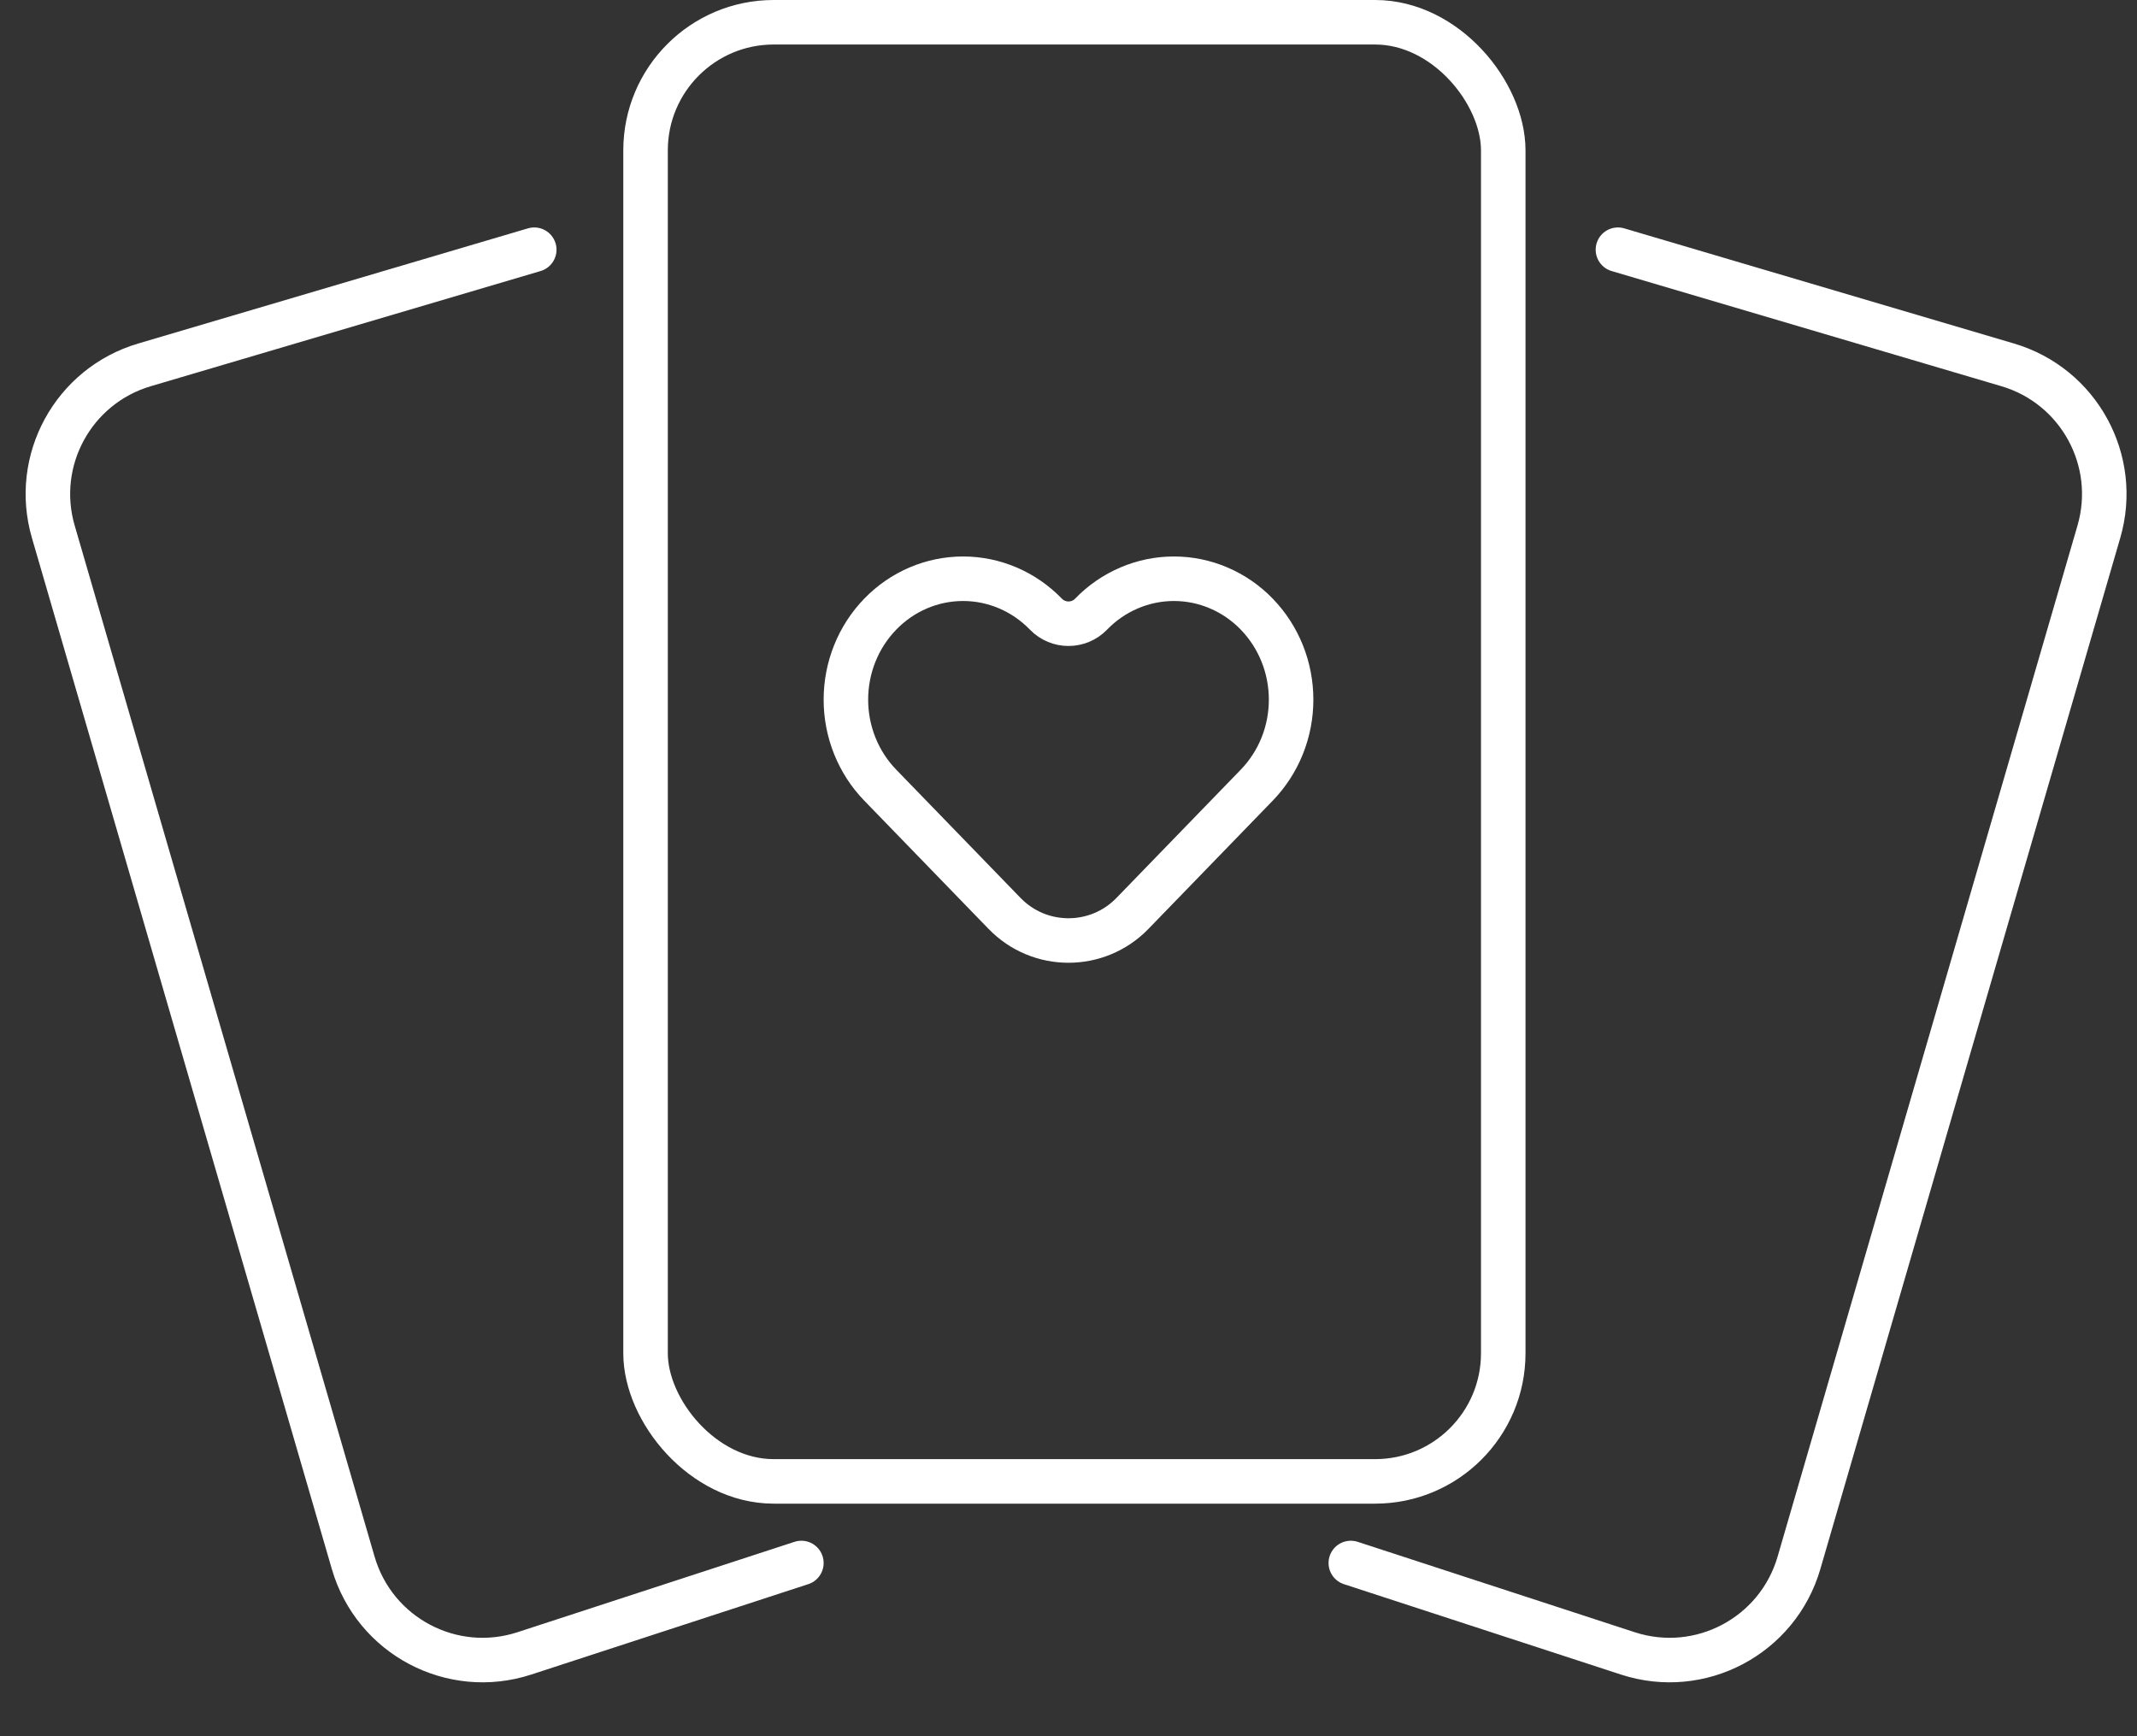
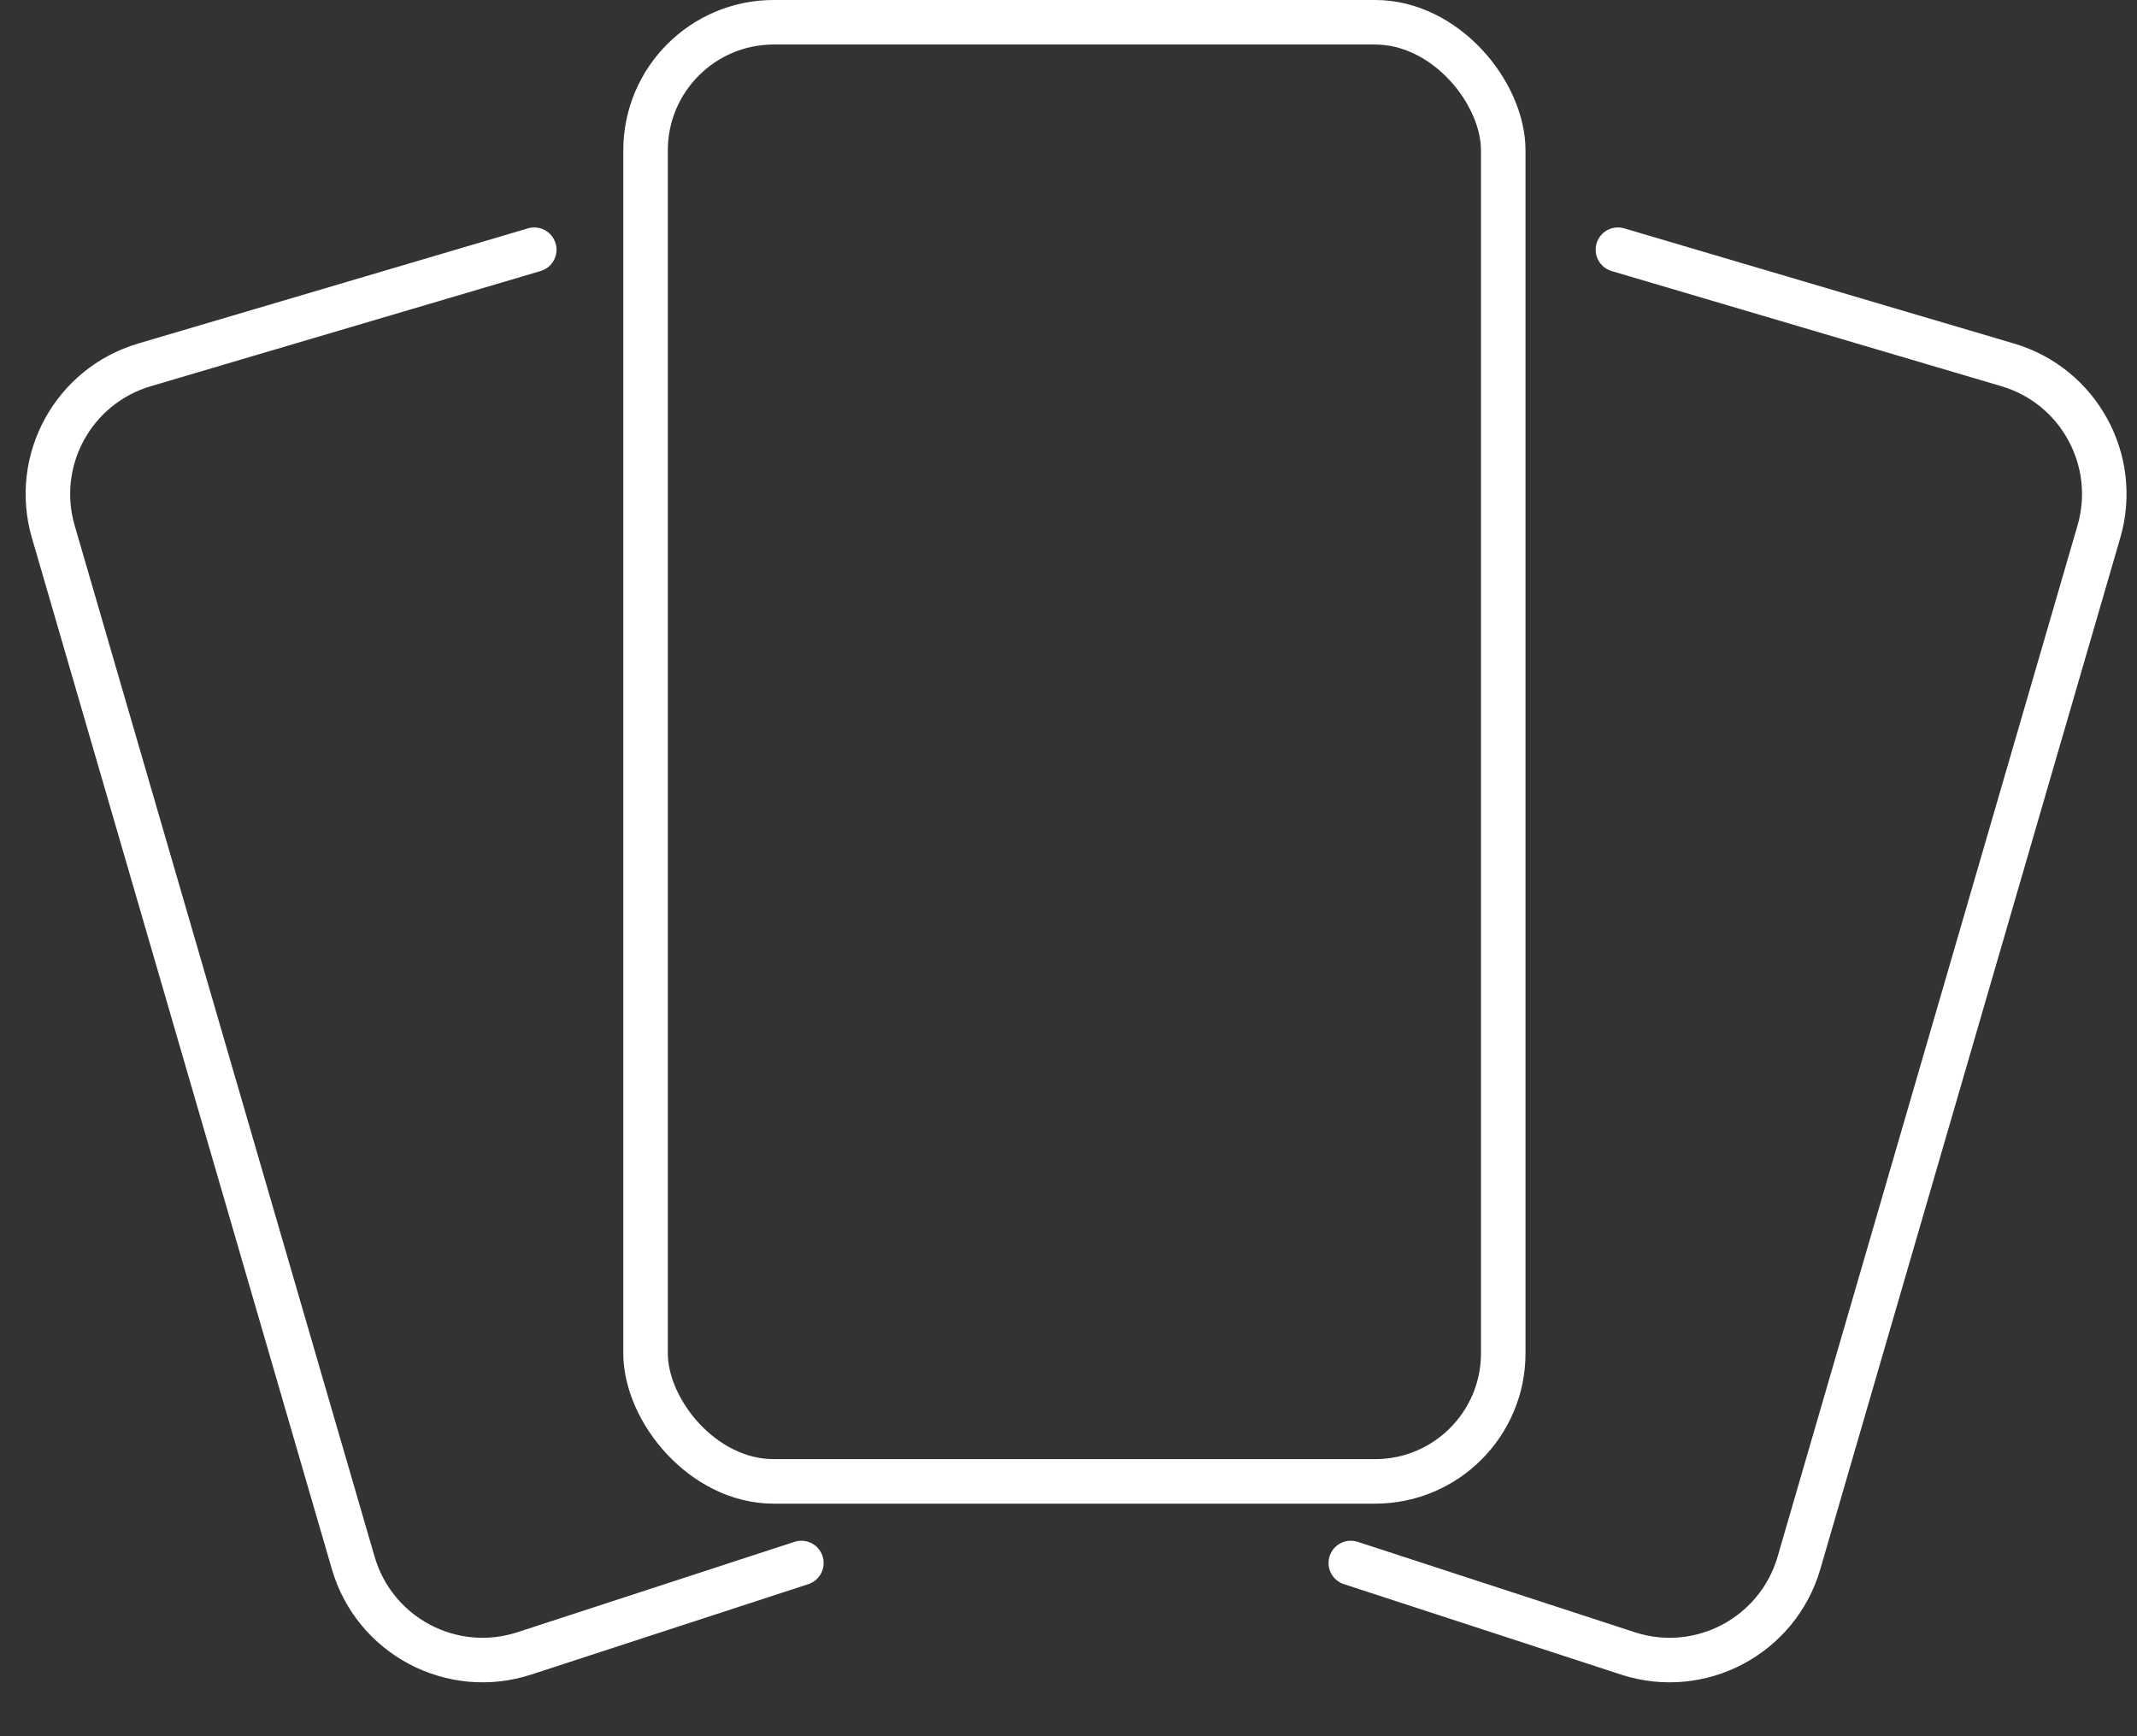
<svg xmlns="http://www.w3.org/2000/svg" width="48" height="39" viewBox="0 0 48 39" fill="none">
  <rect x="0" y="0" width="48" height="39" fill="#333333" stroke="none" />
  <rect x="14.5" y="0.5" width="19.265" height="32.776" rx="2.878" stroke="white" />
-   <path d="M28.229 13.796C27.985 13.543 27.694 13.343 27.375 13.207C27.056 13.07 26.714 13 26.368 13C26.022 13 25.68 13.07 25.361 13.207C25.041 13.343 24.751 13.543 24.507 13.796V13.796C24.23 14.082 23.77 14.082 23.493 13.796V13.796C22.999 13.286 22.33 13 21.632 13C20.934 13 20.264 13.286 19.771 13.796C19.277 14.305 19 14.996 19 15.716C19 16.436 19.277 17.127 19.771 17.636L22.564 20.518C23.349 21.329 24.65 21.329 25.436 20.518L28.229 17.636C28.473 17.384 28.667 17.085 28.8 16.755C28.932 16.426 29 16.073 29 15.716C29 15.359 28.932 15.006 28.8 14.677C28.667 14.347 28.473 14.048 28.229 13.796Z" stroke="white" stroke-linecap="round" stroke-linejoin="round" />
  <path d="M12 5.609L3.245 8.196C1.647 8.668 0.731 10.343 1.197 11.943L7.934 35.107C8.412 36.749 10.153 37.67 11.779 37.139L18 35.109" stroke="white" stroke-linecap="round" stroke-linejoin="round" />
  <path d="M36.341 5.609L45.096 8.196C46.694 8.668 47.609 10.343 47.144 11.943L40.407 35.107C39.929 36.749 38.188 37.67 36.562 37.139L30.341 35.109" stroke="white" stroke-linecap="round" stroke-linejoin="round" />
</svg>